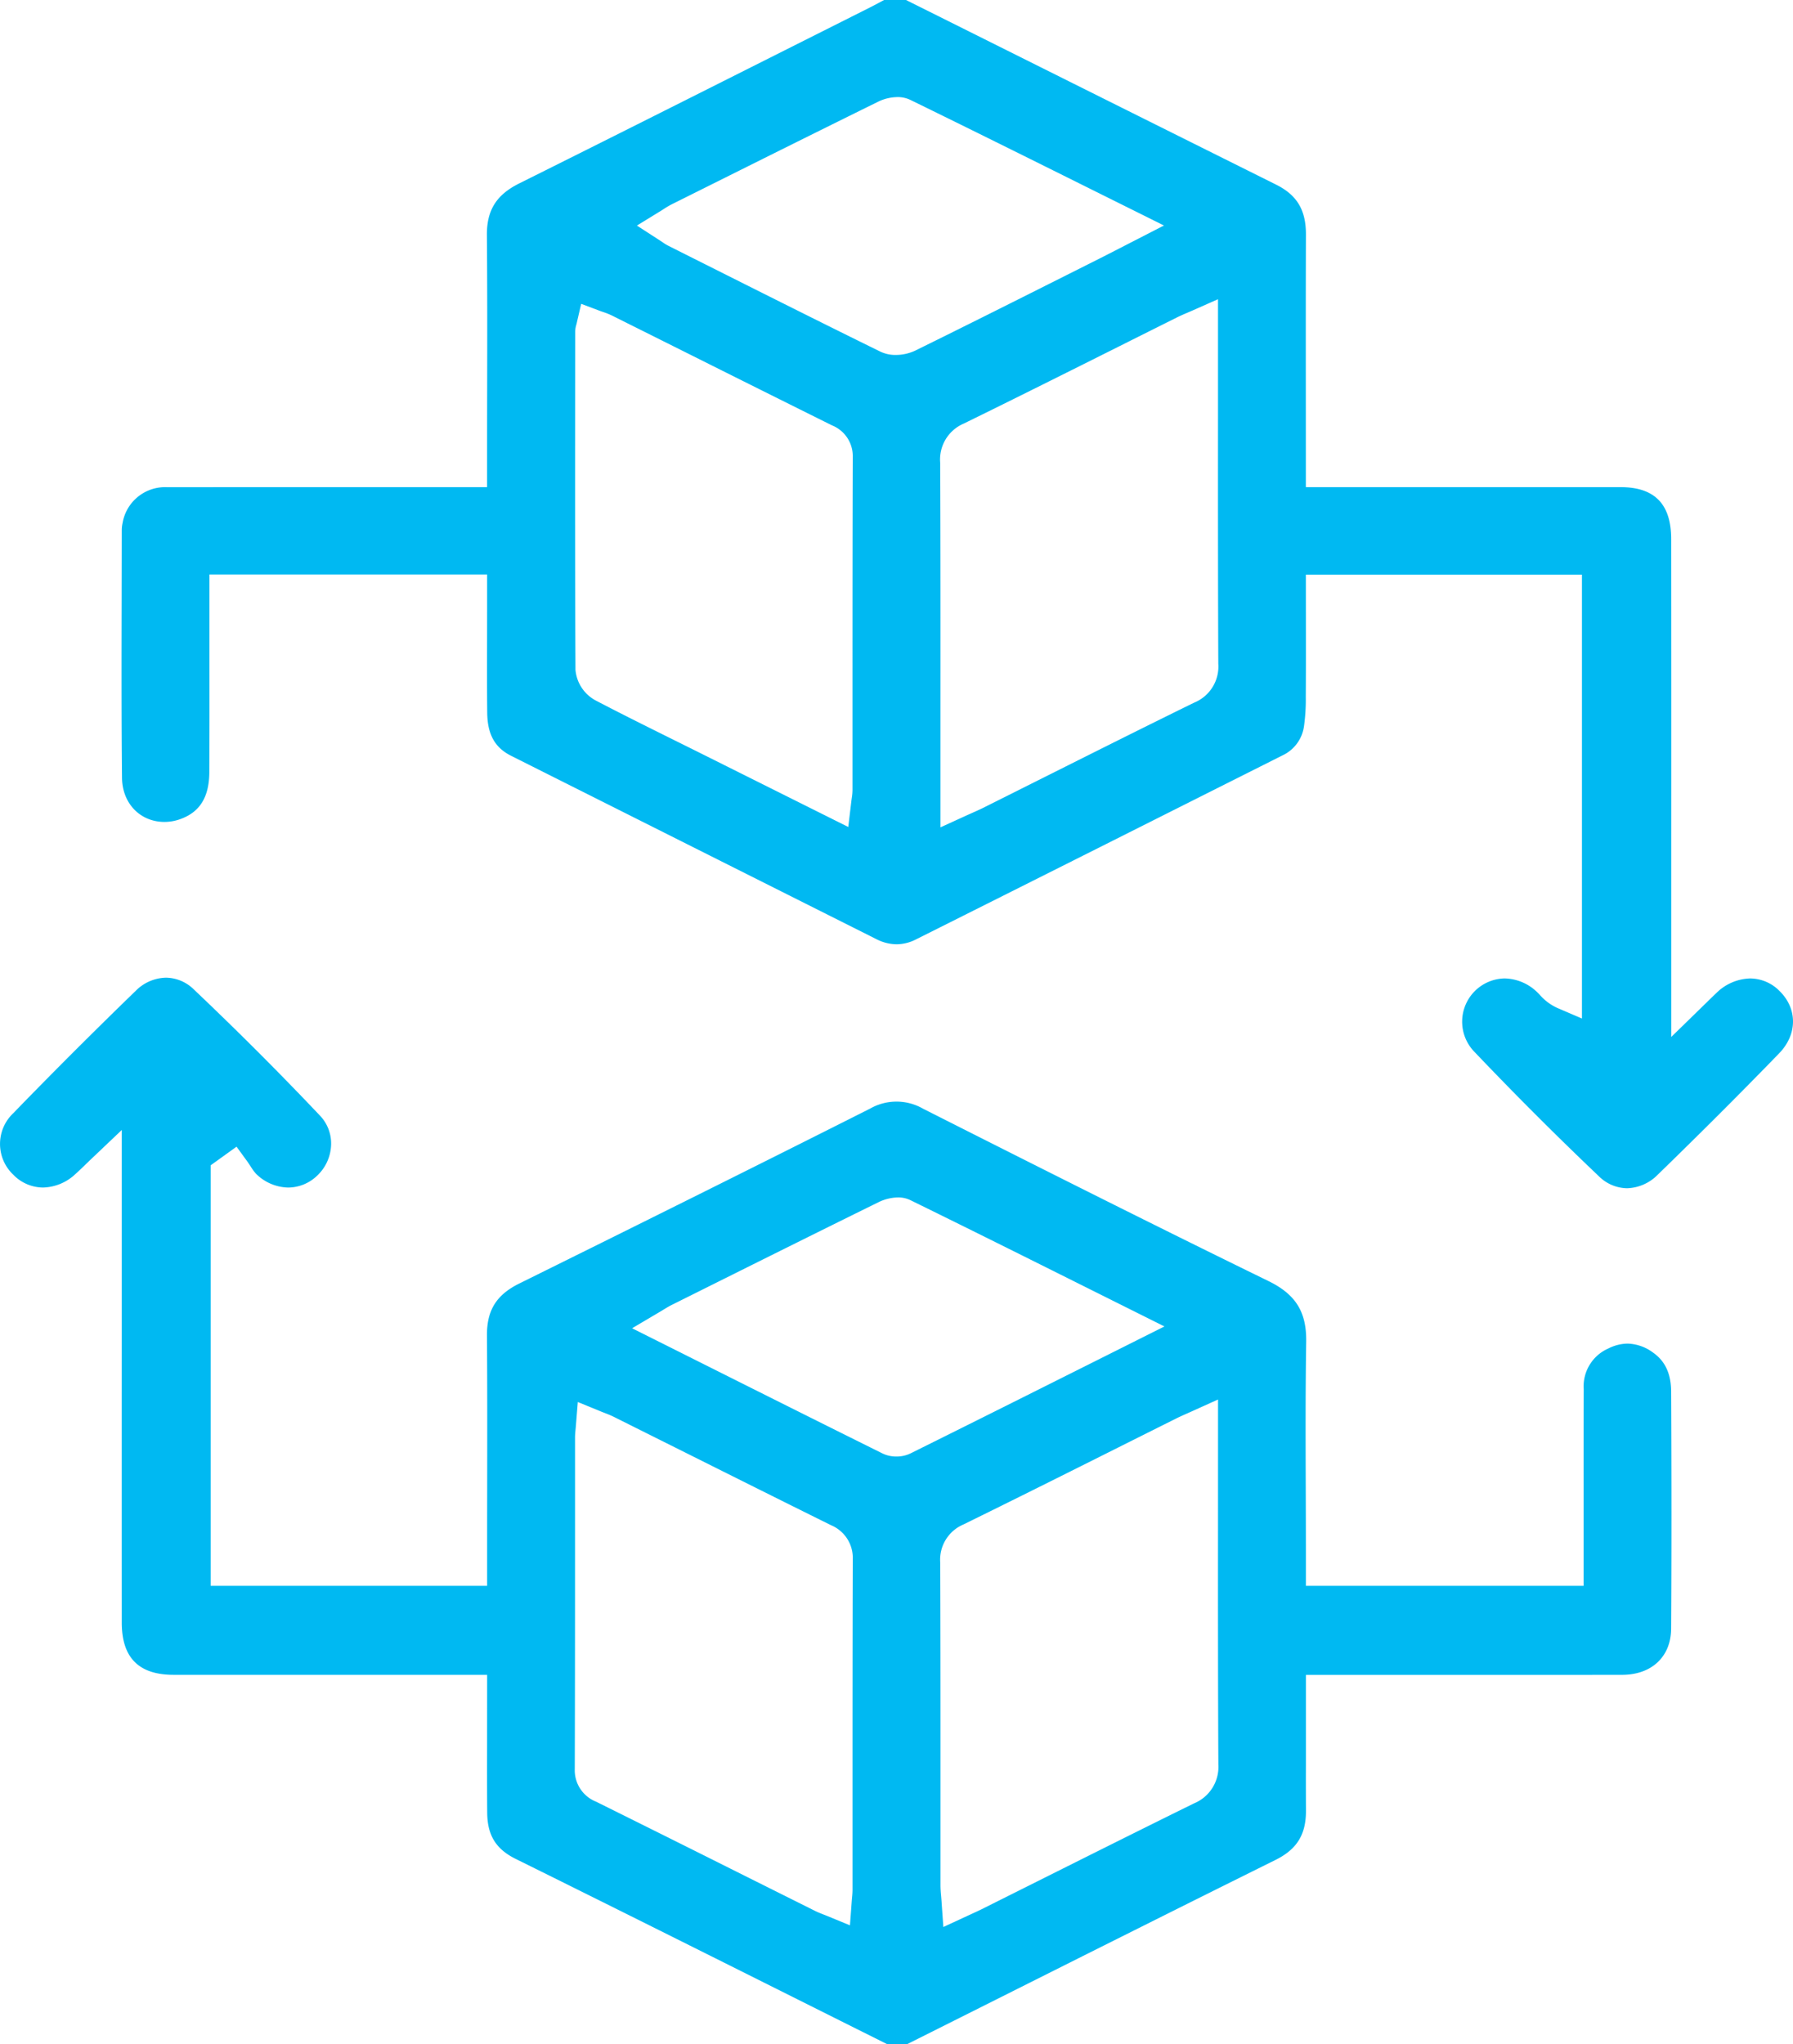
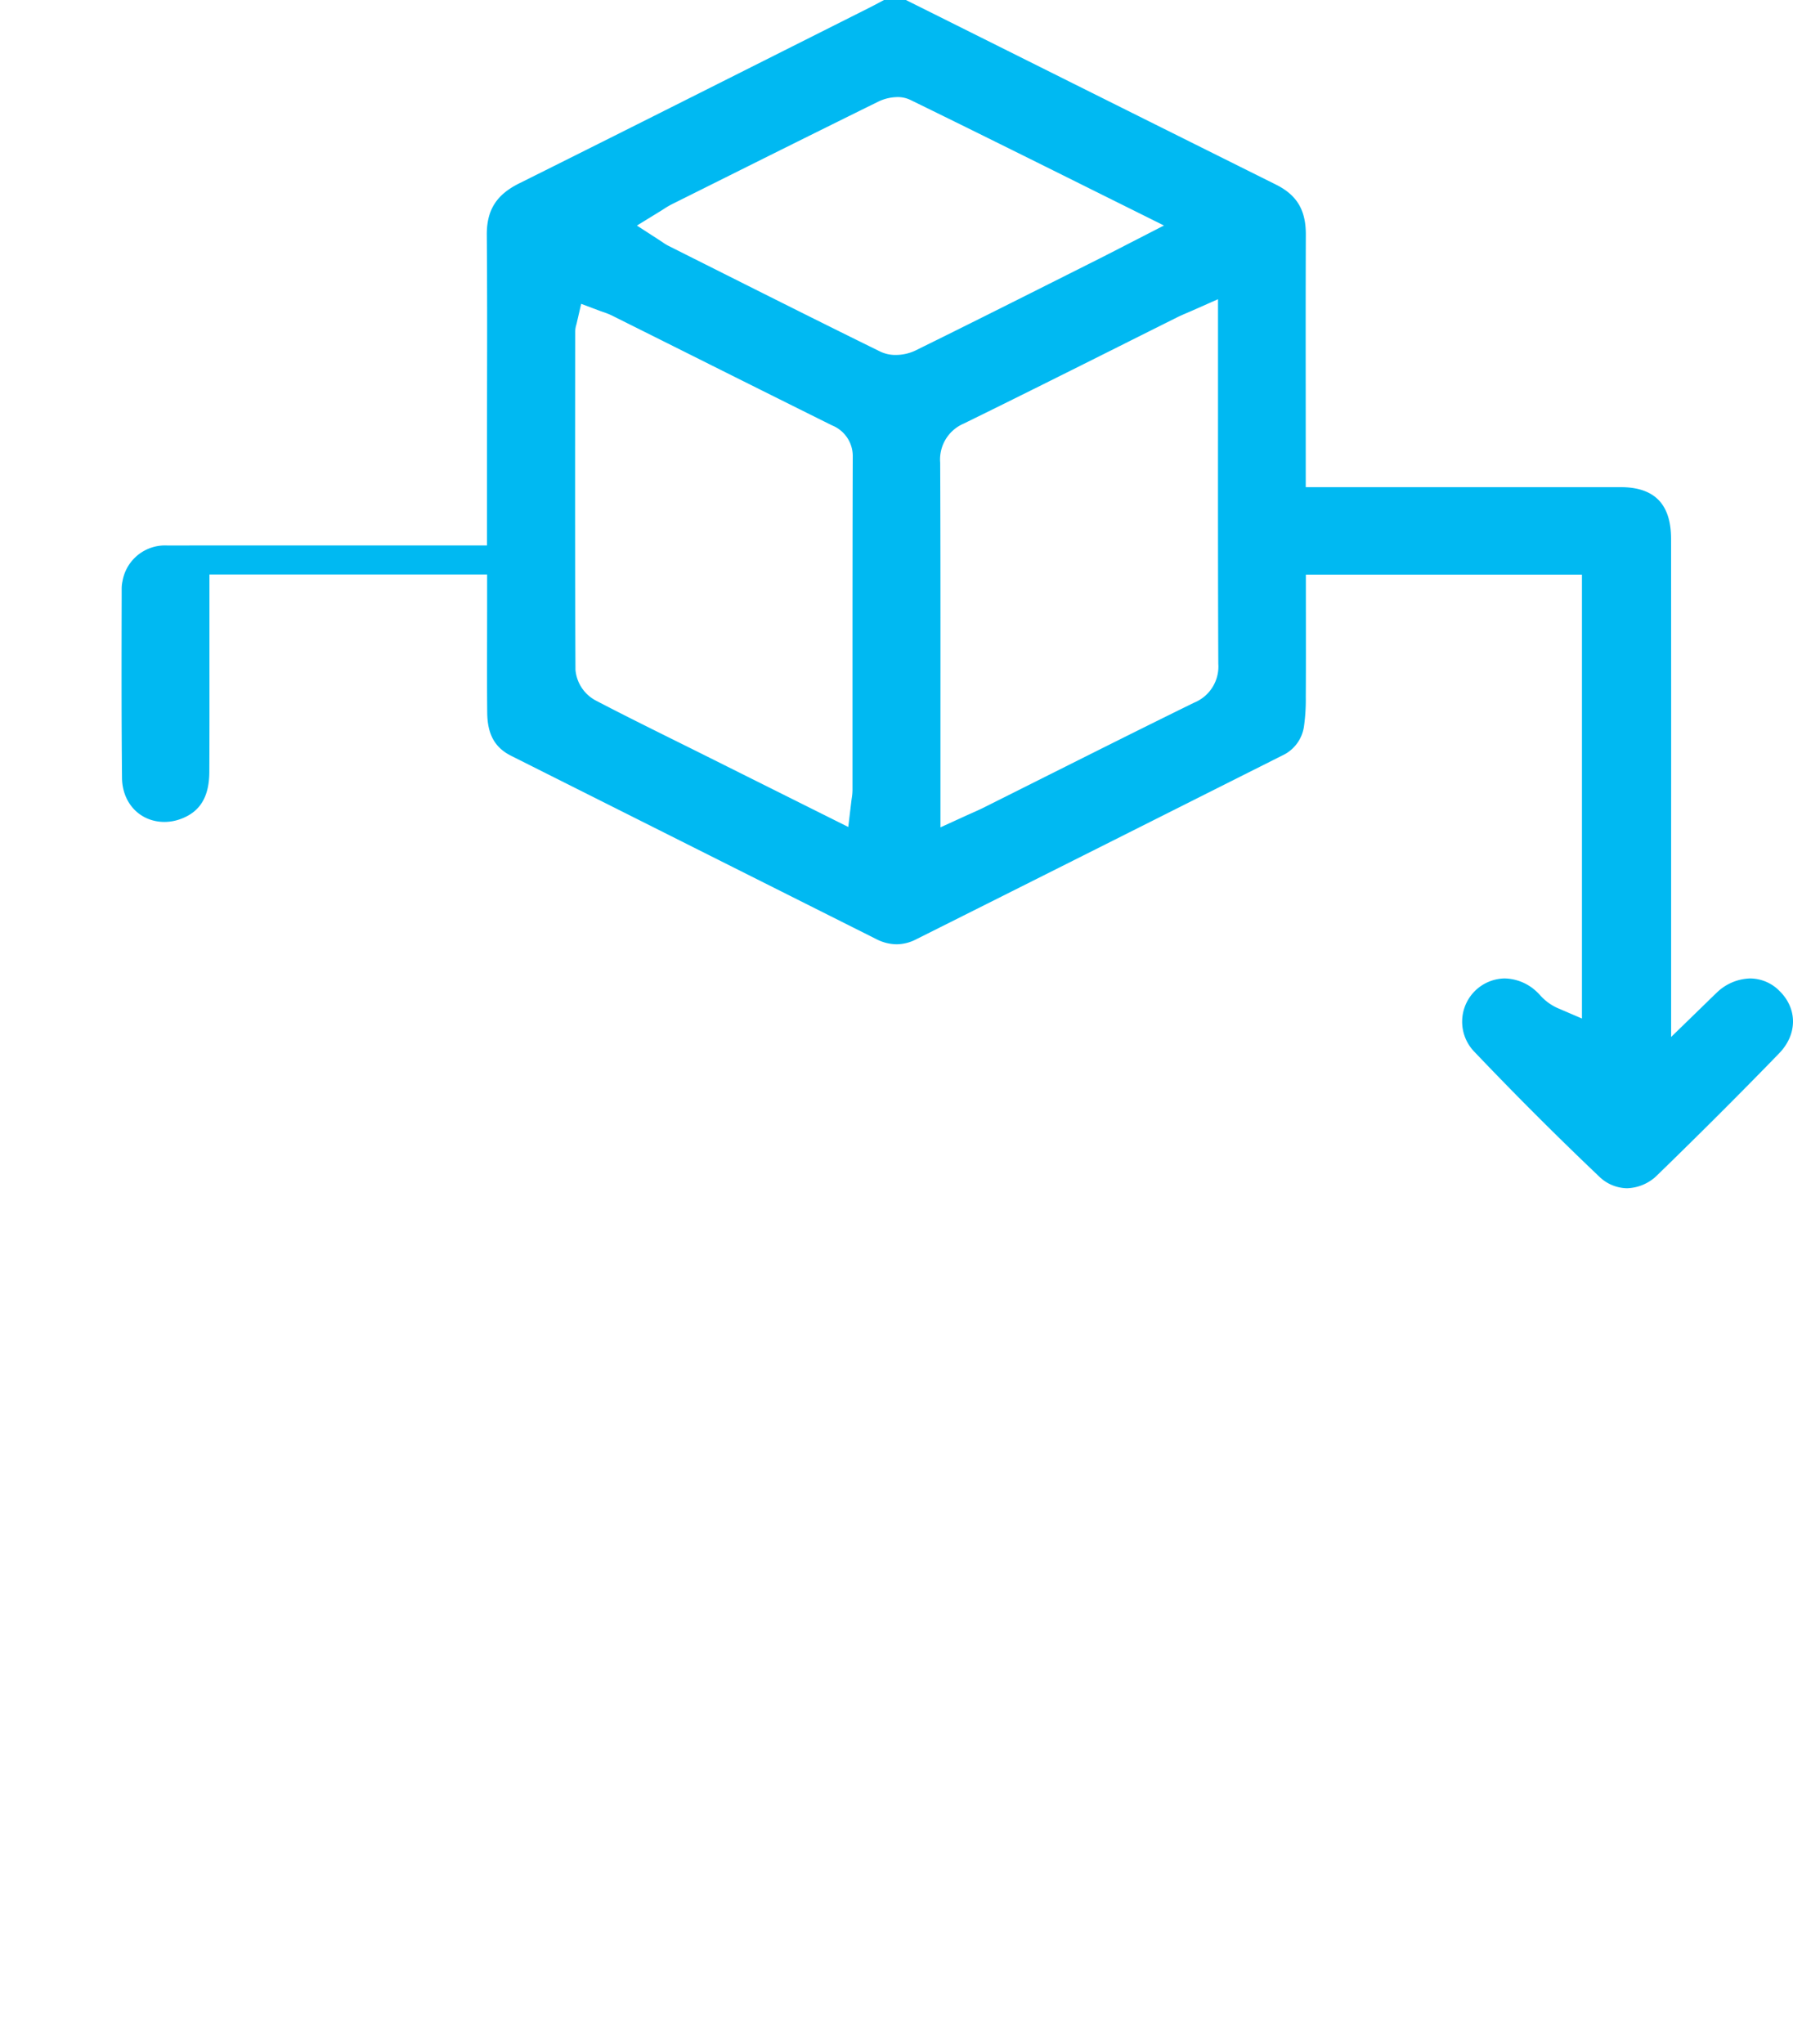
<svg xmlns="http://www.w3.org/2000/svg" width="299.525" height="341.35" viewBox="0 0 299.525 341.35">
  <g id="Group_905" data-name="Group 905" transform="translate(-45.894 -18.504)">
    <g id="Group_477" data-name="Group 477" transform="translate(66.203 18.504)">
-       <path id="Path_321" data-name="Path 321" d="M324.99,216.938a6.841,6.841,0,0,1-4.726-2.027c-7.037-6.687-14.076-13.725-20.924-20.918a7.221,7.221,0,0,1,5.2-12.094A8.02,8.02,0,0,1,310,184.214c.136.129.266.268.4.406a8.56,8.56,0,0,0,2.958,2.212l4.1,1.761V114.46H271.338l.005,7.817c.005,4.21.009,8.4-.018,12.593a31.718,31.718,0,0,1-.29,4.85,6.331,6.331,0,0,1-3.607,4.935l-.336.168c-17.708,8.9-39.746,19.977-60.885,30.558a7.219,7.219,0,0,1-3.239.814,7.572,7.572,0,0,1-3.4-.869q-23.667-11.872-47.332-23.751l-13.669-6.86c-2.718-1.365-3.946-3.579-3.984-7.18-.041-3.982-.033-8.042-.024-11.968v-.1q.006-2.6.007-5.186v-5.838H88.18l0,14.428c.005,6.077.01,12.361-.019,18.534-.02,4.165-1.535,6.662-4.769,7.858a7.822,7.822,0,0,1-2.718.5c-4.073,0-7.06-3.1-7.1-7.372-.1-10.141-.079-20.453-.055-30.425l0-1.24q.011-4.868.017-9.734a5.538,5.538,0,0,1,.133-1.149,7.2,7.2,0,0,1,7.465-5.978q10.331-.01,20.664-.008l32.763,0V94.149q0-5.265.012-10.531c.015-8.516.029-17.249-.044-25.844-.036-4.152,1.576-6.735,5.39-8.635,14.857-7.4,29.841-14.934,44.33-22.218l14.194-7.132c.716-.36,1.423-.739,2.13-1.118l.313-.167h3.655l15.8,7.884q23,11.48,46,22.936c3.526,1.753,5.024,4.26,5.008,8.383-.031,8.643-.025,17.343-.019,25.756l.006,16.394h52.585c5.676,0,8.438,2.829,8.443,8.645q.022,25.208.01,50.415l0,32.758L338.4,185.8c.573-.561,1.034-1.015,1.505-1.458a8.338,8.338,0,0,1,5.643-2.44,6.928,6.928,0,0,1,4.9,2.075c3.043,2.974,3.023,7.264-.049,10.431-6.4,6.6-13.027,13.221-20.255,20.243A7.5,7.5,0,0,1,324.99,216.938ZM252.533,70.3c-.363.161-.69.3-.992.43-.6.258-1.168.5-1.732.782q-4.893,2.443-9.782,4.892C231.582,80.629,222.85,85,214.2,89.236a6.517,6.517,0,0,0-3.949,6.535c.057,13.965.051,28.494.046,41.313l0,19.584,4.163-1.9c.413-.188,1.2-.539,1.2-.539.723-.322,1.3-.581,1.868-.864q4.425-2.213,8.845-4.43l.693-.347c8.383-4.2,17.052-8.549,25.61-12.744a6.509,6.509,0,0,0,4.035-6.5c-.061-13.662-.055-27.56-.049-41l0-19.872ZM149.52,72.519c-.024.1-.046.182-.066.252a4.16,4.16,0,0,0-.175,1.14l-.007,7.527c-.014,16.03-.029,32.607.052,48.913a6.428,6.428,0,0,0,3.392,5.136c4.428,2.311,8.963,4.561,13.349,6.737,1.568.778,3.083,1.528,4.594,2.283l24.239,12.1.494-4.154c.032-.278.065-.5.093-.7a9.067,9.067,0,0,0,.118-1.312l0-15.483c0-13.169,0-26.787.043-40.172a5.522,5.522,0,0,0-3.468-5.248q-11.745-5.836-23.474-11.706s-8.986-4.49-13.268-6.626a12.158,12.158,0,0,0-1.518-.605c-.177-.061-.339-.117-.5-.178l-3.14-1.179Zm53.589-37.8a7.483,7.483,0,0,0-3.193.756c-10.231,5.035-20.6,10.21-30.635,15.215l-3.89,1.94a13.246,13.246,0,0,0-1.265.745c-.182.117-.363.233-.564.358l-3.971,2.44,3.912,2.536c.155.1.285.189.4.266a7.907,7.907,0,0,0,.93.57l6.041,3.033c9.619,4.83,19.565,9.824,29.4,14.655a5.829,5.829,0,0,0,2.553.546,7.666,7.666,0,0,0,3.274-.733c8.425-4.143,16.95-8.425,25.195-12.566l5.473-2.748c1.111-.557,2.217-1.126,3.465-1.769l7.4-3.8-12.208-6.069c-10.373-5.159-20.171-10.03-30.145-14.9A4.9,4.9,0,0,0,203.109,34.715Z" transform="translate(-73.5 -18.504)" fill="#00b9f2" />
+       <path id="Path_321" data-name="Path 321" d="M324.99,216.938a6.841,6.841,0,0,1-4.726-2.027c-7.037-6.687-14.076-13.725-20.924-20.918a7.221,7.221,0,0,1,5.2-12.094A8.02,8.02,0,0,1,310,184.214c.136.129.266.268.4.406a8.56,8.56,0,0,0,2.958,2.212l4.1,1.761V114.46H271.338l.005,7.817c.005,4.21.009,8.4-.018,12.593a31.718,31.718,0,0,1-.29,4.85,6.331,6.331,0,0,1-3.607,4.935l-.336.168c-17.708,8.9-39.746,19.977-60.885,30.558a7.219,7.219,0,0,1-3.239.814,7.572,7.572,0,0,1-3.4-.869q-23.667-11.872-47.332-23.751l-13.669-6.86c-2.718-1.365-3.946-3.579-3.984-7.18-.041-3.982-.033-8.042-.024-11.968v-.1q.006-2.6.007-5.186v-5.838H88.18l0,14.428c.005,6.077.01,12.361-.019,18.534-.02,4.165-1.535,6.662-4.769,7.858a7.822,7.822,0,0,1-2.718.5c-4.073,0-7.06-3.1-7.1-7.372-.1-10.141-.079-20.453-.055-30.425l0-1.24a5.538,5.538,0,0,1,.133-1.149,7.2,7.2,0,0,1,7.465-5.978q10.331-.01,20.664-.008l32.763,0V94.149q0-5.265.012-10.531c.015-8.516.029-17.249-.044-25.844-.036-4.152,1.576-6.735,5.39-8.635,14.857-7.4,29.841-14.934,44.33-22.218l14.194-7.132c.716-.36,1.423-.739,2.13-1.118l.313-.167h3.655l15.8,7.884q23,11.48,46,22.936c3.526,1.753,5.024,4.26,5.008,8.383-.031,8.643-.025,17.343-.019,25.756l.006,16.394h52.585c5.676,0,8.438,2.829,8.443,8.645q.022,25.208.01,50.415l0,32.758L338.4,185.8c.573-.561,1.034-1.015,1.505-1.458a8.338,8.338,0,0,1,5.643-2.44,6.928,6.928,0,0,1,4.9,2.075c3.043,2.974,3.023,7.264-.049,10.431-6.4,6.6-13.027,13.221-20.255,20.243A7.5,7.5,0,0,1,324.99,216.938ZM252.533,70.3c-.363.161-.69.3-.992.43-.6.258-1.168.5-1.732.782q-4.893,2.443-9.782,4.892C231.582,80.629,222.85,85,214.2,89.236a6.517,6.517,0,0,0-3.949,6.535c.057,13.965.051,28.494.046,41.313l0,19.584,4.163-1.9c.413-.188,1.2-.539,1.2-.539.723-.322,1.3-.581,1.868-.864q4.425-2.213,8.845-4.43l.693-.347c8.383-4.2,17.052-8.549,25.61-12.744a6.509,6.509,0,0,0,4.035-6.5c-.061-13.662-.055-27.56-.049-41l0-19.872ZM149.52,72.519c-.024.1-.046.182-.066.252a4.16,4.16,0,0,0-.175,1.14l-.007,7.527c-.014,16.03-.029,32.607.052,48.913a6.428,6.428,0,0,0,3.392,5.136c4.428,2.311,8.963,4.561,13.349,6.737,1.568.778,3.083,1.528,4.594,2.283l24.239,12.1.494-4.154c.032-.278.065-.5.093-.7a9.067,9.067,0,0,0,.118-1.312l0-15.483c0-13.169,0-26.787.043-40.172a5.522,5.522,0,0,0-3.468-5.248q-11.745-5.836-23.474-11.706s-8.986-4.49-13.268-6.626a12.158,12.158,0,0,0-1.518-.605c-.177-.061-.339-.117-.5-.178l-3.14-1.179Zm53.589-37.8a7.483,7.483,0,0,0-3.193.756c-10.231,5.035-20.6,10.21-30.635,15.215l-3.89,1.94a13.246,13.246,0,0,0-1.265.745c-.182.117-.363.233-.564.358l-3.971,2.44,3.912,2.536c.155.1.285.189.4.266a7.907,7.907,0,0,0,.93.57l6.041,3.033c9.619,4.83,19.565,9.824,29.4,14.655a5.829,5.829,0,0,0,2.553.546,7.666,7.666,0,0,0,3.274-.733c8.425-4.143,16.95-8.425,25.195-12.566l5.473-2.748c1.111-.557,2.217-1.126,3.465-1.769l7.4-3.8-12.208-6.069c-10.373-5.159-20.171-10.03-30.145-14.9A4.9,4.9,0,0,0,203.109,34.715Z" transform="translate(-73.5 -18.504)" fill="#00b9f2" />
    </g>
    <g id="Group_478" data-name="Group 478" transform="translate(45.894 181.773)">
-       <path id="Path_322" data-name="Path 322" d="M194.059,418.514q-7.872-3.931-15.742-7.867c-15.161-7.58-30.823-15.41-46.262-23.046-3.314-1.638-4.741-3.944-4.772-7.708-.032-3.956-.025-7.948-.018-11.809,0-1.731.007-11.23.007-11.23H93.936l-19.031,0c-5.83,0-8.666-2.855-8.668-8.721q-.009-24.12,0-48.239V265.868l-4.97,4.723c-.425.4-.8.766-1.144,1.1-.635.612-1.151,1.11-1.685,1.586a8.145,8.145,0,0,1-5.36,2.2,6.969,6.969,0,0,1-4.977-2.154,7.064,7.064,0,0,1,.029-10.277c6.525-6.734,13.4-13.6,20.428-20.411a7.328,7.328,0,0,1,5.053-2.2,6.724,6.724,0,0,1,4.664,1.964c7.258,6.883,14.353,13.978,21.089,21.089a6.726,6.726,0,0,1,1.841,4.87A7.391,7.391,0,0,1,98.87,273.5a7.015,7.015,0,0,1-4.838,1.98,7.84,7.84,0,0,1-5.331-2.262,7.52,7.52,0,0,1-.909-1.225c-.215-.328-.431-.655-.66-.97l-1.721-2.367-4.324,3.109v70.231H127.27v-5.727q0-5.245.01-10.49v-.341c.011-8.284.024-16.85-.036-25.278-.03-4.179,1.579-6.765,5.381-8.645,16.086-7.956,37.283-18.464,58.588-29.2a8.916,8.916,0,0,1,8.9.009c18.314,9.25,37.854,19.091,57.684,28.775,4.549,2.223,6.374,5.155,6.3,10.121-.129,8.206-.1,16.538-.074,24.6v.076c.011,3.418.023,6.8.023,10.189v5.906h46.392l0-14.188c-.005-6.121-.01-12.449.02-18.667a6.89,6.89,0,0,1,4.116-6.781,7.272,7.272,0,0,1,3.211-.813,7.466,7.466,0,0,1,4.318,1.546c1.975,1.405,2.942,3.514,2.957,6.447.073,14.816.074,27.774,0,39.613-.028,4.676-3.244,7.7-8.19,7.708q-9.961.014-19.921.012l-32.9-.005V367.26l0,3.75c-.005,2.823-.01,5.646.01,8.469.028,4.024-1.493,6.5-5.082,8.282-15.682,7.778-31.483,15.7-46.763,23.363,0,0-10.8,5.416-14.741,7.388Zm51.154-105.76-1.079.483c-.663.294-1.19.528-1.708.786-3.02,1.508-9.626,4.814-9.626,4.814-8.5,4.255-17.288,8.655-25.979,12.916a6.388,6.388,0,0,0-3.861,6.34c.047,13.041.046,26.551.044,38.472,0,0,0,11.108,0,15.4,0,.649.054,1.273.107,1.876l.01.114c.021.237.042.484.06.747l.3,4.264,4.789-2.214c.552-.252,1.028-.47,1.5-.7q4.69-2.342,9.38-4.691c8.583-4.293,17.458-8.733,26.228-13.05a6.577,6.577,0,0,0,4.046-6.484c-.071-13.623-.065-27.481-.058-40.883l.005-20.068Zm-103.12,2.555c-.022.28-.044.51-.064.708-.038.4-.075.782-.075,1.187V330.7c0,12.993,0,27.72-.044,41.907a5.646,5.646,0,0,0,3.589,5.443q12.39,6.148,24.758,12.34l11.763,5.872c.5.251.991.441,1.463.625.238.093.438.171.647.257l3.751,1.544.3-4.047c.015-.21.034-.4.049-.578.041-.433.08-.862.08-1.335V378.4c0-13.375,0-27.2.041-40.826a5.91,5.91,0,0,0-3.631-5.707c-8.429-4.173-16.986-8.451-25.262-12.587l-11.026-5.507c-.492-.246-.972-.434-1.48-.633-.268-.1-.524-.2-.811-.322l-3.725-1.524Zm53.816-38.177a7.691,7.691,0,0,0-3.269.8c-10.36,5.1-20.714,10.26-30.727,15.253l-3.78,1.884c-.46.228-.867.477-1.3.74-.238.147-.452.278-.692.419l-4.653,2.75,10.832,5.427c10.6,5.311,20.614,10.328,31,15.481a5.249,5.249,0,0,0,2.321.511,5.321,5.321,0,0,0,2.351-.517c10.333-5.126,20.428-10.183,31.114-15.537l11.31-5.667L228.5,292.73c-10.484-5.234-20.386-10.177-30.529-15.148A4.627,4.627,0,0,0,195.909,277.132Z" transform="translate(-45.894 -240.434)" fill="#00b9f2" />
-     </g>
+       </g>
  </g>
</svg>